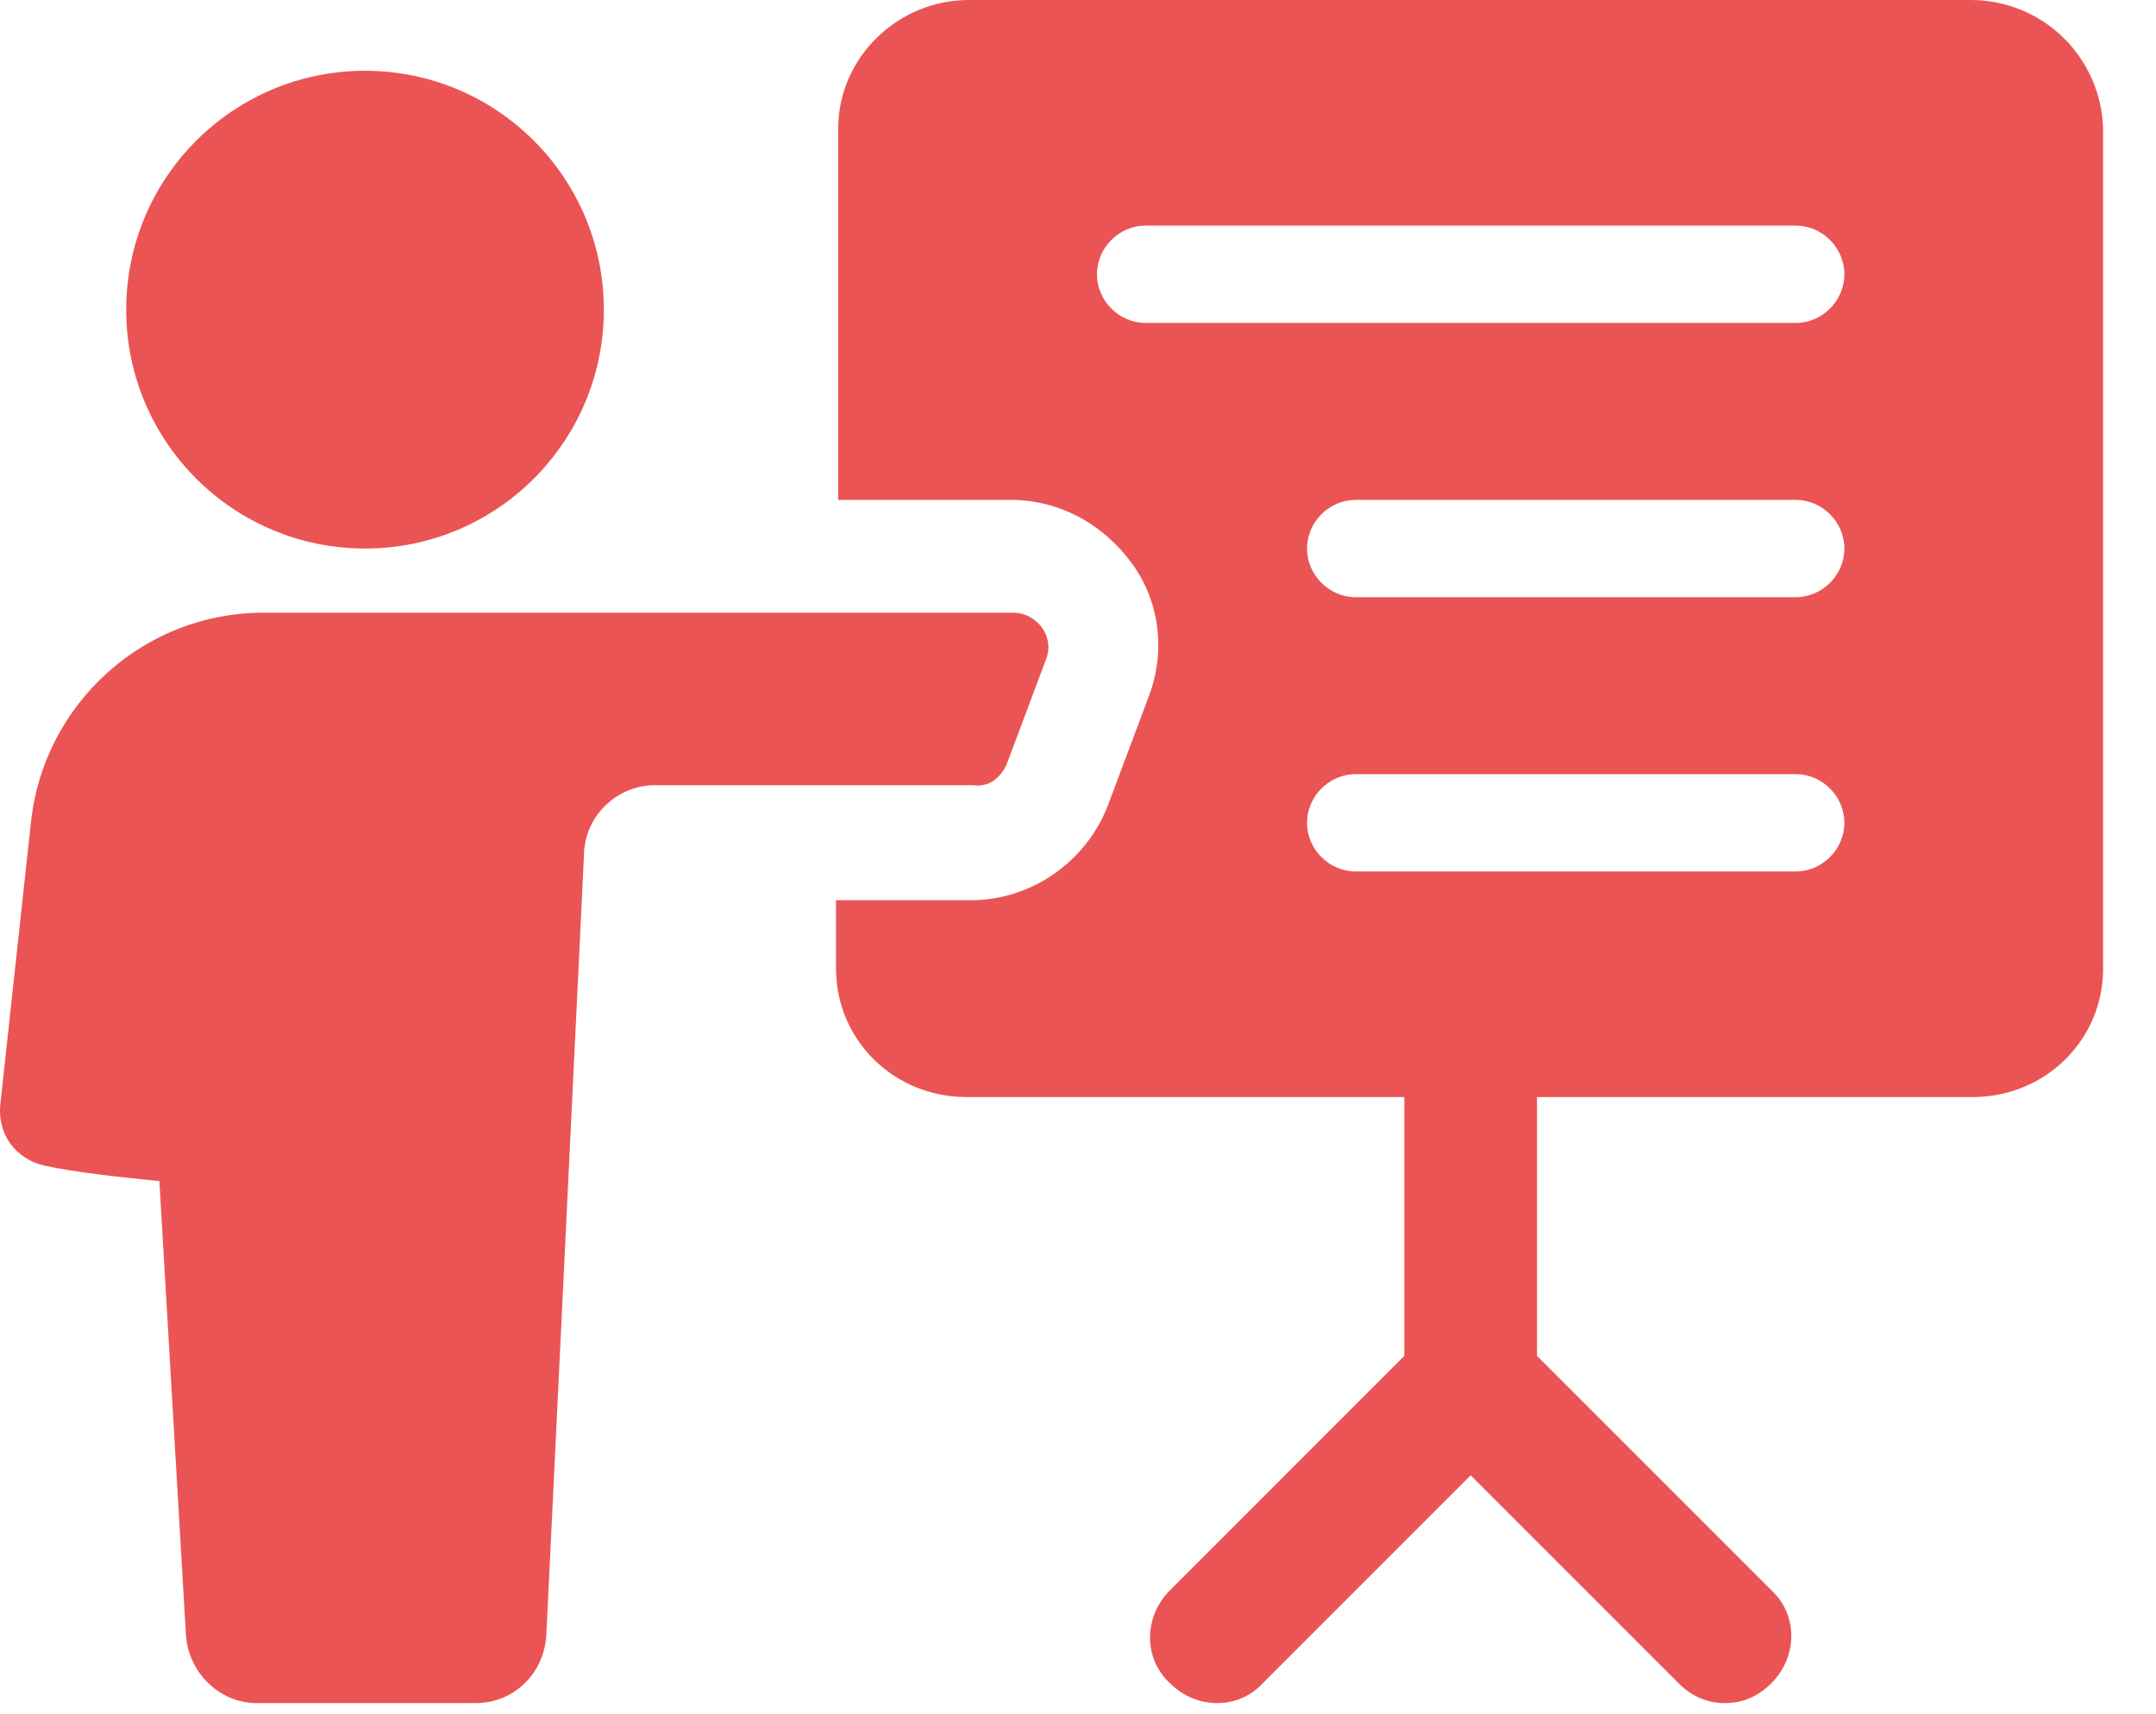
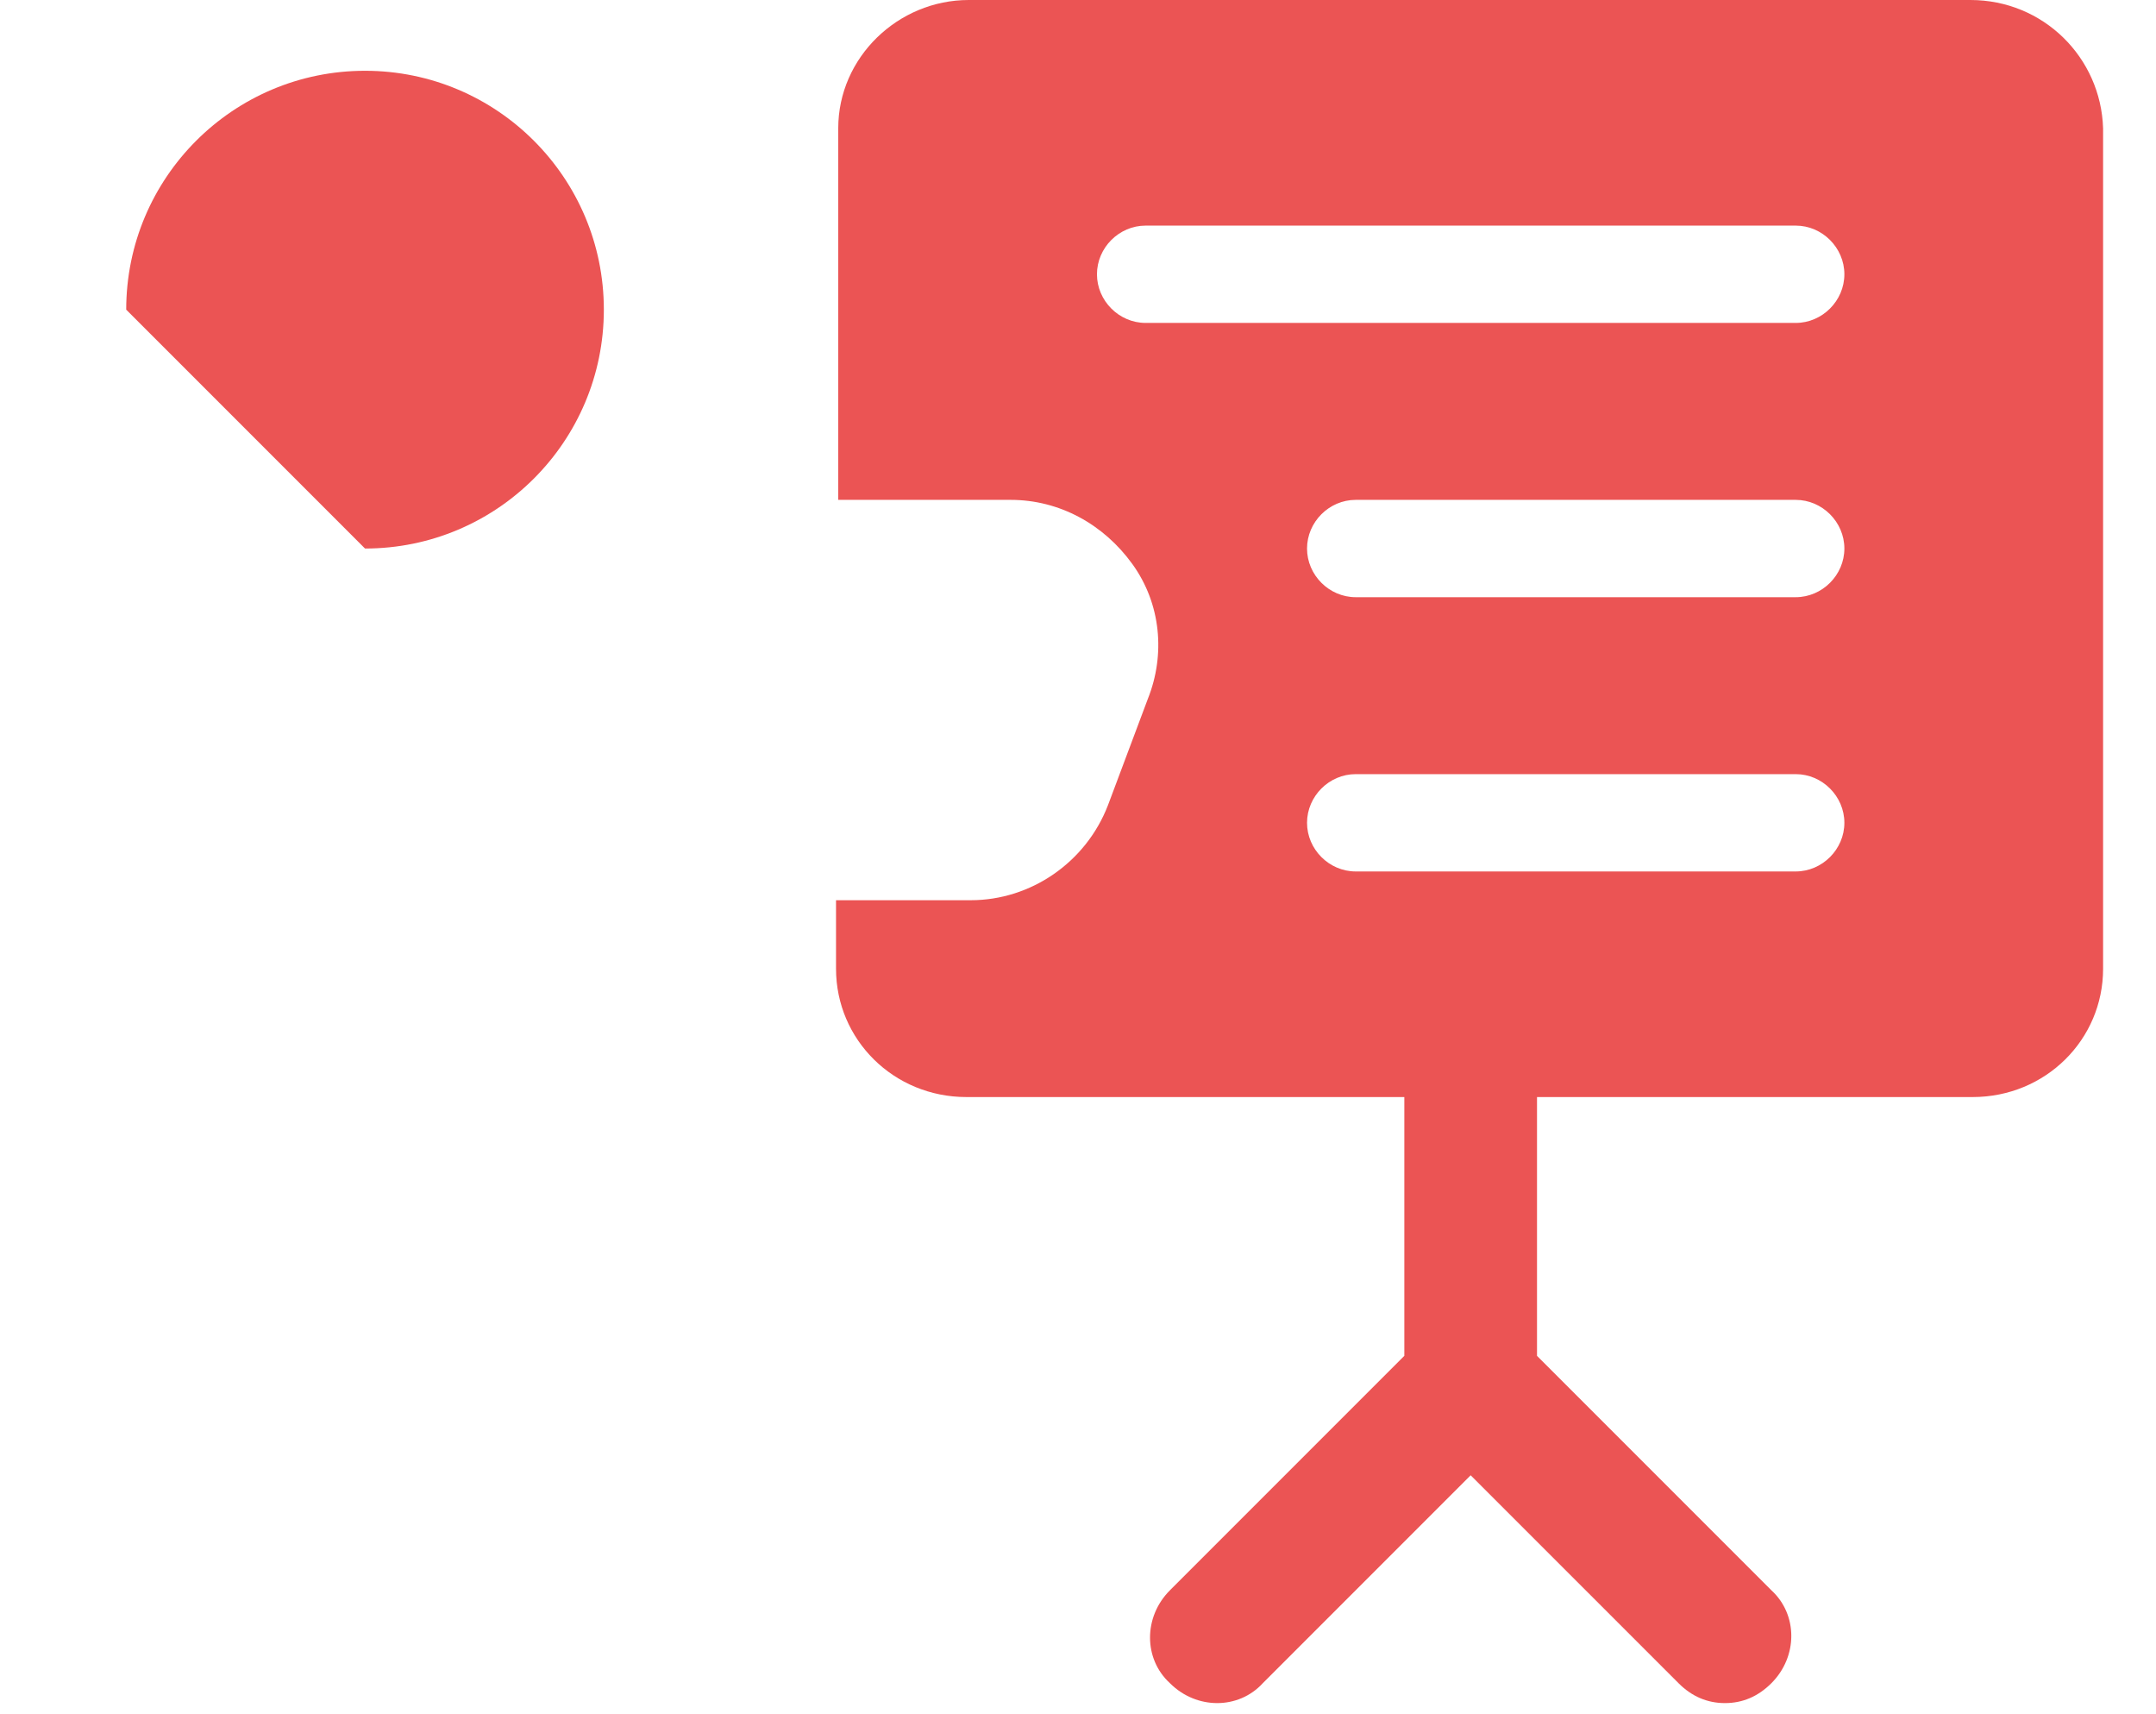
<svg xmlns="http://www.w3.org/2000/svg" width="39" height="31" viewBox="0 0 39 31" fill="none">
-   <path d="M18.203 13.84L18.923 11.92C19.083 11.52 18.763 11.08 18.323 11.08H4.763C2.603 11.08 0.803 12.72 0.563 14.84L0.003 20C-0.037 20.52 0.283 20.96 0.803 21.08C1.363 21.2 2.083 21.28 2.883 21.36L3.363 29.56C3.403 30.24 3.963 30.8 4.643 30.8H8.603C9.283 30.8 9.843 30.28 9.883 29.56L10.563 15.48C10.563 14.76 11.163 14.2 11.843 14.2H17.603C17.883 14.24 18.083 14.08 18.203 13.84Z" fill="#EB5454" />
-   <path d="M6.603 9.92C8.989 9.92 10.923 7.986 10.923 5.6C10.923 3.214 8.989 1.28 6.603 1.28C4.218 1.28 2.283 3.214 2.283 5.6C2.283 7.986 4.218 9.92 6.603 9.92Z" fill="#EB5454" />
+   <path d="M6.603 9.92C8.989 9.92 10.923 7.986 10.923 5.6C10.923 3.214 8.989 1.28 6.603 1.28C4.218 1.28 2.283 3.214 2.283 5.6Z" fill="#EB5454" />
  <path d="M35.643 0H17.523C16.243 0 15.163 1.04 15.163 2.32V9.04H18.283C19.163 9.04 19.963 9.48 20.483 10.2C21.003 10.92 21.083 11.84 20.763 12.64L20.043 14.56C19.643 15.6 18.643 16.28 17.563 16.28H15.123V17.52C15.123 18.8 16.163 19.84 17.483 19.84H25.403V24.52L21.163 28.76C20.683 29.24 20.683 30 21.163 30.44C21.643 30.92 22.403 30.92 22.843 30.44L26.603 26.68L30.363 30.44C30.603 30.68 30.883 30.8 31.203 30.8C31.523 30.8 31.803 30.68 32.043 30.44C32.523 29.96 32.523 29.2 32.043 28.76L27.803 24.52V19.84H35.683C37.003 19.84 38.043 18.8 38.043 17.52V2.32C38.003 1.04 36.963 0 35.643 0ZM32.483 15.76H24.523C24.043 15.76 23.643 15.36 23.643 14.88C23.643 14.4 24.043 14 24.523 14H32.483C32.963 14 33.363 14.4 33.363 14.88C33.363 15.36 32.963 15.76 32.483 15.76ZM32.483 10.8H24.523C24.043 10.8 23.643 10.4 23.643 9.92C23.643 9.44 24.043 9.04 24.523 9.04H32.483C32.963 9.04 33.363 9.44 33.363 9.92C33.363 10.4 32.963 10.8 32.483 10.8ZM32.483 5.84H20.723C20.243 5.84 19.843 5.44 19.843 4.96C19.843 4.48 20.243 4.08 20.723 4.08H32.483C32.963 4.08 33.363 4.48 33.363 4.96C33.363 5.44 32.963 5.84 32.483 5.84Z" fill="#EB5454" />
</svg>